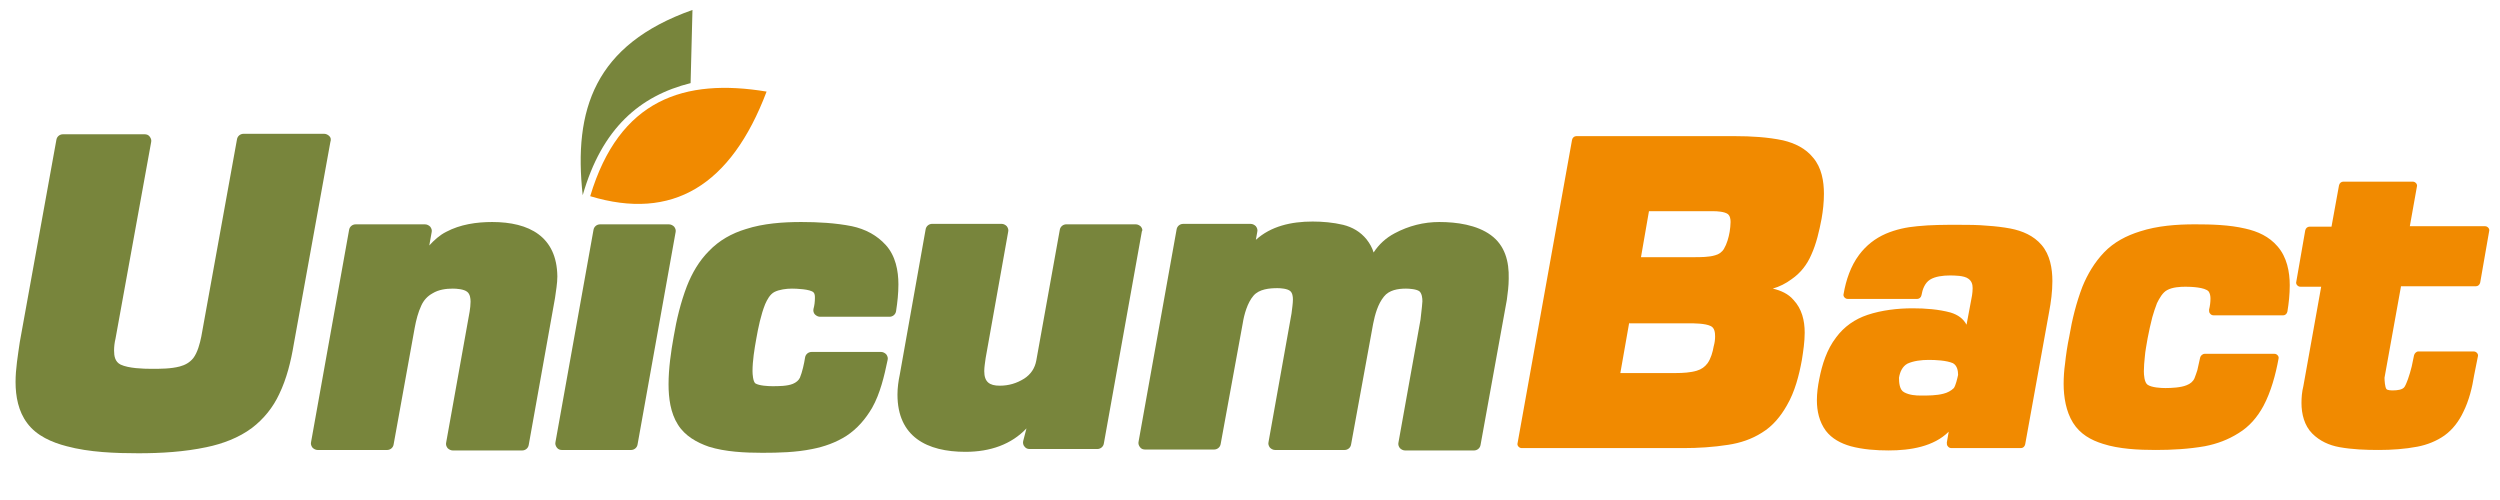
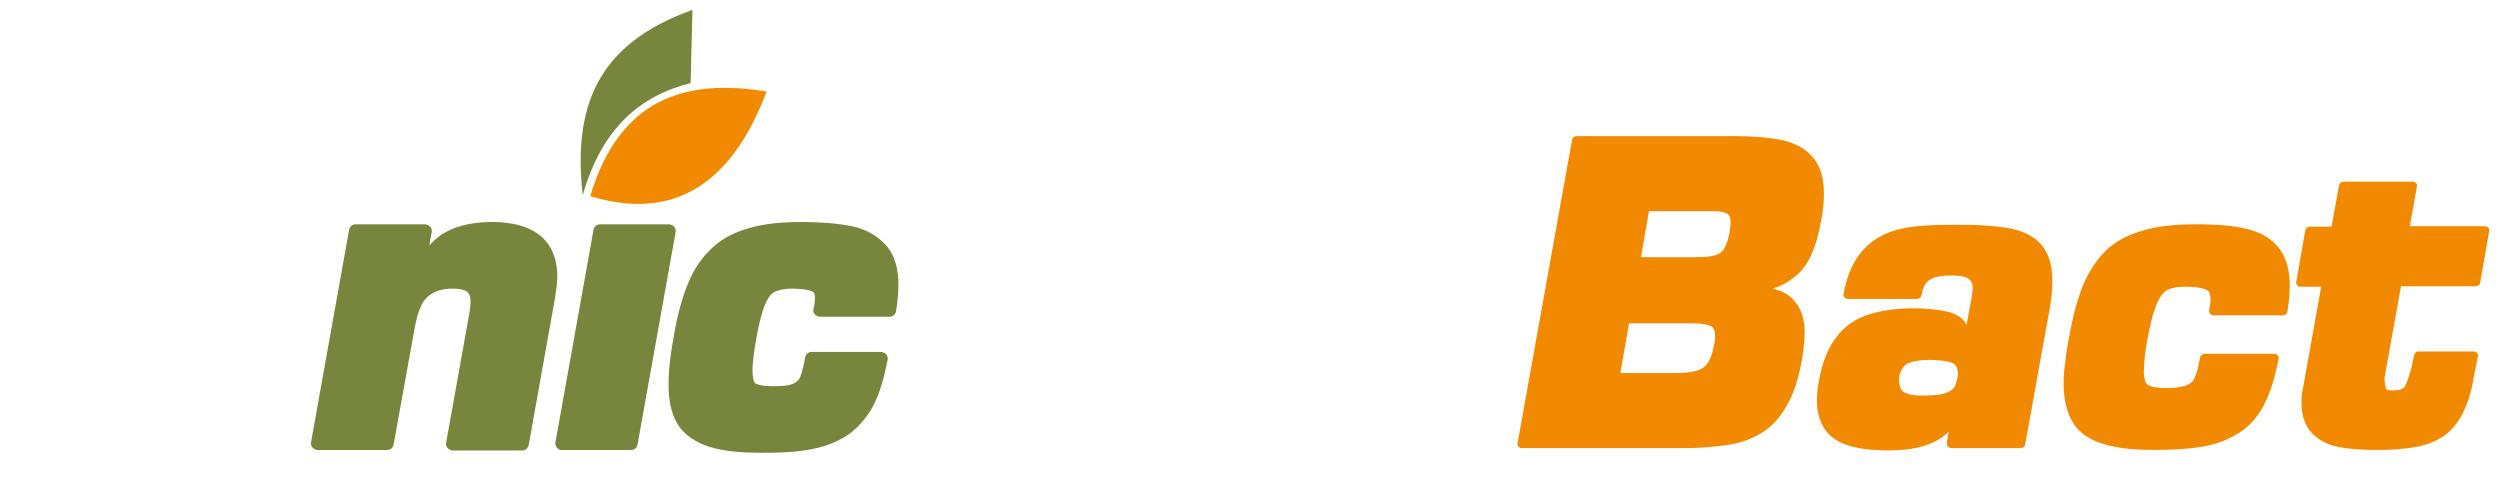
<svg xmlns="http://www.w3.org/2000/svg" width="255" height="51" viewBox="0 0 255 51" fill="none">
  <path d="M180.826 29.437C181.639 29.629 182.405 29.964 182.931 30.586C183.792 31.495 184.079 32.691 184.079 33.935C184.079 34.844 183.936 35.801 183.792 36.71C183.505 38.289 183.074 39.964 182.261 41.352C181.639 42.452 180.826 43.457 179.725 44.127C178.672 44.797 177.524 45.179 176.28 45.371C174.749 45.61 173.218 45.706 171.687 45.706H155.227C155.083 45.706 154.988 45.658 154.892 45.562C154.796 45.467 154.748 45.323 154.796 45.179L160.347 14.27C160.394 14.03 160.586 13.887 160.777 13.887H176.998C178.577 13.887 180.299 13.982 181.878 14.317C183.074 14.604 184.175 15.131 184.941 16.088C185.802 17.093 186.041 18.48 186.041 19.772C186.041 20.633 185.945 21.495 185.802 22.308C185.563 23.552 185.275 24.844 184.749 25.992C184.318 26.997 183.649 27.858 182.739 28.48C182.165 28.911 181.495 29.246 180.826 29.437ZM168.194 21.542L167.38 26.232H172.787C173.457 26.232 174.318 26.232 174.94 26.04C175.323 25.945 175.658 25.705 175.849 25.37C176.136 24.892 176.328 24.222 176.424 23.648C176.471 23.313 176.519 22.978 176.519 22.643C176.519 22.356 176.471 22.021 176.232 21.829C175.897 21.59 175.179 21.542 174.749 21.542H168.194ZM166.184 32.883L165.275 38.05H170.969C171.639 38.05 172.452 38.002 173.074 37.811C173.553 37.667 173.888 37.428 174.175 37.045C174.51 36.567 174.701 35.897 174.797 35.323C174.892 34.988 174.94 34.653 174.94 34.318C174.94 33.935 174.892 33.457 174.51 33.265C173.935 32.978 172.835 32.978 172.213 32.978H166.184V32.883ZM198.769 44.031C197.237 45.562 194.845 45.945 192.644 45.945C191.352 45.945 190.012 45.849 188.768 45.514C187.764 45.227 186.854 44.749 186.232 43.935C185.563 43.026 185.323 41.926 185.323 40.825C185.323 40.108 185.419 39.39 185.563 38.672C185.85 37.189 186.328 35.658 187.285 34.414C188.098 33.313 189.199 32.547 190.491 32.117C191.926 31.638 193.553 31.447 195.084 31.447C196.376 31.447 197.716 31.543 198.96 31.878C199.726 32.117 200.252 32.5 200.587 33.122L201.018 30.825C201.113 30.394 201.209 29.868 201.209 29.39C201.209 29.007 201.113 28.672 200.778 28.433C200.348 28.098 199.343 28.098 198.864 28.098C198.194 28.098 197.381 28.193 196.855 28.528C196.328 28.863 196.089 29.533 195.993 30.107C195.946 30.346 195.754 30.49 195.563 30.49H188.481C188.338 30.49 188.242 30.442 188.146 30.346C188.051 30.251 188.003 30.107 188.051 29.964C188.29 28.576 188.768 27.141 189.63 25.992C190.347 25.035 191.256 24.318 192.357 23.839C193.362 23.409 194.462 23.169 195.563 23.074C196.95 22.93 198.338 22.93 199.726 22.93C200.73 22.93 201.735 22.93 202.74 23.026C203.506 23.074 204.319 23.169 205.085 23.313C206.281 23.552 207.429 24.031 208.243 24.988C209.104 25.992 209.343 27.38 209.343 28.672C209.343 29.724 209.2 30.825 209.008 31.83L206.568 45.323C206.52 45.562 206.329 45.706 206.137 45.706H199.056C198.912 45.706 198.769 45.658 198.673 45.514C198.577 45.419 198.577 45.275 198.577 45.132L198.769 44.031ZM199.726 38.242C199.726 37.811 199.63 37.285 199.199 37.045C198.529 36.758 197.429 36.71 196.711 36.71C195.993 36.71 195.18 36.806 194.558 37.093C194.032 37.38 193.792 37.954 193.697 38.529C193.697 39.007 193.745 39.773 194.223 40.012C194.749 40.299 195.371 40.347 195.946 40.347C196.663 40.347 197.525 40.347 198.242 40.155C198.625 40.06 199.008 39.868 199.295 39.581C199.486 39.294 199.63 38.672 199.726 38.242ZM224.894 36.088H231.975C232.119 36.088 232.215 36.136 232.31 36.232C232.406 36.328 232.454 36.471 232.406 36.615C232.119 38.194 231.64 39.964 230.875 41.4C230.253 42.548 229.439 43.505 228.339 44.175C227.286 44.844 226.138 45.275 224.894 45.514C223.267 45.801 221.544 45.897 219.87 45.897C218.147 45.897 216.138 45.801 214.511 45.275C213.267 44.892 212.166 44.27 211.448 43.122C210.731 41.974 210.491 40.49 210.491 39.151C210.491 38.481 210.539 37.763 210.635 37.093C210.731 36.184 210.874 35.227 211.066 34.318C211.353 32.595 211.783 30.873 212.405 29.246C212.932 27.954 213.649 26.758 214.606 25.753C215.611 24.7 216.903 24.03 218.291 23.6C220.061 23.026 222.023 22.882 223.889 22.882C225.564 22.882 227.382 22.93 229.009 23.313C230.301 23.6 231.449 24.126 232.31 25.131C233.267 26.232 233.554 27.715 233.554 29.102C233.554 30.012 233.459 30.921 233.315 31.782C233.267 32.021 233.076 32.165 232.884 32.165H225.803C225.659 32.165 225.516 32.117 225.42 31.973C225.324 31.878 225.324 31.734 225.324 31.591C225.42 31.208 225.468 30.825 225.468 30.442C225.468 30.203 225.42 29.916 225.277 29.724C224.894 29.294 223.458 29.246 222.932 29.246C222.358 29.246 221.592 29.294 221.066 29.581C220.587 29.82 220.252 30.442 220.013 30.921C219.822 31.399 219.678 31.878 219.535 32.356C219.343 33.074 219.2 33.792 219.056 34.509C218.961 35.131 218.817 35.753 218.769 36.423C218.721 36.902 218.674 37.38 218.674 37.859C218.674 38.242 218.721 39.007 219.056 39.246C219.487 39.533 220.396 39.581 220.875 39.581C221.497 39.581 222.454 39.533 223.028 39.294C223.41 39.151 223.698 38.911 223.841 38.576C223.937 38.337 224.033 38.05 224.128 37.763C224.224 37.332 224.32 36.902 224.415 36.471C224.463 36.28 224.655 36.088 224.894 36.088ZM244.894 29.246L243.22 38.529C243.22 38.816 243.267 39.486 243.411 39.677C243.507 39.821 243.937 39.821 244.081 39.821C244.464 39.821 245.086 39.773 245.277 39.438C245.421 39.198 245.516 38.911 245.612 38.672C245.756 38.242 245.899 37.811 245.995 37.38L246.234 36.232C246.282 36.041 246.473 35.849 246.665 35.849H252.311C252.454 35.849 252.55 35.897 252.646 35.993C252.741 36.088 252.789 36.232 252.741 36.375L252.359 38.289C252.167 39.533 251.832 40.873 251.258 42.022C250.828 42.931 250.205 43.792 249.344 44.414C248.531 44.988 247.574 45.371 246.569 45.562C245.325 45.801 243.937 45.897 242.645 45.897C241.306 45.897 239.966 45.849 238.626 45.61C237.574 45.419 236.617 44.988 235.851 44.222C235.038 43.409 234.751 42.213 234.751 41.112C234.751 40.538 234.798 39.964 234.942 39.39L236.76 29.246H234.655C234.511 29.246 234.416 29.198 234.32 29.102C234.224 29.007 234.176 28.863 234.224 28.72L235.133 23.504C235.181 23.265 235.373 23.121 235.564 23.121H237.813L238.578 18.911C238.626 18.672 238.818 18.528 239.009 18.528H246.091C246.234 18.528 246.33 18.576 246.425 18.672C246.521 18.767 246.569 18.911 246.521 19.054L245.803 23.074H253.459C253.603 23.074 253.698 23.121 253.794 23.217C253.89 23.313 253.938 23.456 253.89 23.6L252.981 28.815C252.933 29.055 252.741 29.198 252.55 29.198H244.894V29.246Z" fill="#F18A00" />
  <path d="M68.765 23.123C68.622 22.98 68.43 22.884 68.239 22.884H61.205C60.87 22.884 60.583 23.123 60.535 23.458L56.66 45.085C56.612 45.277 56.66 45.468 56.803 45.66C56.947 45.851 57.138 45.899 57.329 45.899H64.363C64.698 45.899 64.985 45.66 65.033 45.325L68.909 23.697C68.957 23.506 68.909 23.314 68.765 23.123Z" fill="#78853C" />
  <path d="M50.2 22.645C48.62 22.645 46.946 22.884 45.51 23.649C44.84 23.984 44.266 24.511 43.788 25.037L44.027 23.697C44.075 23.506 44.027 23.314 43.884 23.123C43.74 22.98 43.549 22.884 43.357 22.884H36.276C35.941 22.884 35.654 23.123 35.606 23.458L31.73 45.085C31.682 45.277 31.73 45.468 31.874 45.66C32.017 45.803 32.209 45.899 32.4 45.899H39.481C39.816 45.899 40.103 45.66 40.151 45.325L42.305 33.41C42.448 32.645 42.639 31.879 42.974 31.162C43.214 30.635 43.596 30.205 44.123 29.918C44.745 29.535 45.51 29.439 46.18 29.439C46.563 29.439 47.329 29.487 47.664 29.774C47.951 30.013 47.998 30.444 47.998 30.779C47.998 31.114 47.951 31.449 47.903 31.784L45.51 45.133C45.462 45.325 45.51 45.516 45.654 45.707C45.797 45.851 45.989 45.947 46.18 45.947H53.262C53.597 45.947 53.884 45.707 53.932 45.373L56.611 30.396C56.707 29.678 56.85 28.913 56.85 28.195C56.803 24.128 53.98 22.645 50.2 22.645Z" fill="#78853C" />
-   <path d="M33.597 13.888C33.454 13.744 33.262 13.648 33.071 13.648H24.841C24.506 13.648 24.219 13.888 24.171 14.223L20.535 34.319C20.391 35.037 20.152 35.946 19.721 36.52C19.339 36.998 18.86 37.238 18.334 37.381C17.425 37.62 16.372 37.62 15.463 37.62C14.602 37.62 13.118 37.572 12.305 37.19C11.731 36.903 11.635 36.328 11.635 35.754C11.635 35.371 11.683 34.941 11.779 34.558L15.415 14.51C15.463 14.318 15.415 14.127 15.271 13.935C15.128 13.744 14.937 13.696 14.745 13.696H6.42C6.085 13.696 5.798 13.935 5.75 14.271L2.018 34.893C1.826 36.233 1.587 37.62 1.587 38.96C1.587 40.443 1.874 41.975 2.783 43.171C3.74 44.463 5.319 45.133 6.802 45.515C9.099 46.137 11.779 46.233 14.123 46.233C16.42 46.233 18.812 46.09 21.061 45.611C22.688 45.276 24.363 44.654 25.702 43.649C26.899 42.74 27.856 41.544 28.478 40.204C29.243 38.625 29.674 36.855 29.961 35.132L33.693 14.51C33.789 14.223 33.741 14.031 33.597 13.888Z" fill="#78853C" />
-   <path d="M116.375 23.12C116.231 22.976 116.04 22.881 115.849 22.881H108.767C108.432 22.881 108.145 23.12 108.097 23.455L105.705 36.757C105.561 37.57 105.131 38.192 104.461 38.623C103.695 39.101 102.882 39.34 101.973 39.34C100.92 39.34 100.394 38.958 100.394 37.857C100.394 37.426 100.489 36.9 100.537 36.517L102.834 23.646C102.882 23.455 102.834 23.263 102.69 23.072C102.547 22.928 102.355 22.833 102.164 22.833H95.082C94.748 22.833 94.46 23.072 94.412 23.407L91.781 38.192C91.637 38.862 91.542 39.58 91.542 40.249C91.542 44.556 94.556 46.087 98.48 46.087C101.016 46.087 103.169 45.321 104.7 43.695L104.365 44.986C104.317 45.178 104.365 45.417 104.509 45.561C104.652 45.752 104.843 45.8 105.035 45.8H111.925C112.26 45.8 112.547 45.561 112.595 45.226L116.471 23.598C116.566 23.503 116.518 23.311 116.375 23.12Z" fill="#78853C" />
  <path d="M90.346 24.989C89.437 23.984 88.241 23.362 86.901 23.075C85.227 22.74 83.408 22.645 81.734 22.645C79.868 22.645 77.858 22.788 76.088 23.362C74.652 23.793 73.36 24.511 72.307 25.611C71.303 26.616 70.585 27.86 70.059 29.2C69.437 30.827 69.006 32.597 68.719 34.319C68.432 35.898 68.192 37.621 68.192 39.2C68.192 40.588 68.384 42.119 69.15 43.315C69.867 44.463 71.063 45.133 72.307 45.564C73.982 46.09 75.992 46.186 77.762 46.186C79.437 46.186 81.207 46.138 82.834 45.803C84.078 45.564 85.274 45.133 86.327 44.463C87.427 43.746 88.289 42.741 88.959 41.592C89.772 40.157 90.203 38.339 90.538 36.712C90.585 36.52 90.538 36.329 90.394 36.138C90.251 35.994 90.059 35.898 89.868 35.898H82.786C82.451 35.898 82.164 36.138 82.116 36.473C82.021 37.095 81.829 37.956 81.59 38.53C81.447 38.817 81.207 39.009 80.872 39.152C80.298 39.391 79.389 39.391 78.767 39.391C78.336 39.391 77.427 39.344 77.044 39.104C76.805 38.913 76.757 38.147 76.757 37.86C76.757 36.808 76.949 35.611 77.14 34.559C77.332 33.458 77.619 32.071 78.049 31.018C78.241 30.587 78.528 30.013 79.006 29.774C79.485 29.535 80.202 29.439 80.777 29.439C81.207 29.439 82.643 29.487 82.978 29.822C83.121 29.965 83.121 30.205 83.121 30.396C83.121 30.779 83.073 31.162 82.978 31.497C82.93 31.688 82.978 31.927 83.121 32.071C83.265 32.214 83.456 32.31 83.647 32.31H90.729C91.064 32.31 91.351 32.071 91.399 31.736C91.542 30.827 91.638 29.918 91.638 29.008C91.638 27.621 91.351 26.09 90.346 24.989Z" fill="#78853C" />
-   <path d="M152.07 23.984C150.635 22.932 148.577 22.645 146.807 22.645C145.228 22.645 143.697 23.027 142.261 23.793C141.352 24.271 140.635 24.941 140.108 25.755C139.965 25.276 139.726 24.846 139.391 24.415C138.769 23.649 137.955 23.171 136.998 22.932C135.993 22.692 134.893 22.597 133.888 22.597C131.687 22.597 129.63 23.075 128.098 24.463L128.242 23.649C128.29 23.458 128.242 23.267 128.098 23.075C127.955 22.932 127.763 22.836 127.572 22.836H120.682C120.347 22.836 120.06 23.075 120.012 23.41L116.136 45.038C116.089 45.229 116.136 45.42 116.28 45.612C116.423 45.803 116.615 45.851 116.806 45.851H123.84C124.175 45.851 124.462 45.612 124.51 45.277L126.759 32.98C126.902 32.071 127.237 30.874 127.859 30.157C128.433 29.487 129.486 29.391 130.299 29.391C130.634 29.391 131.304 29.439 131.591 29.678C131.831 29.87 131.878 30.252 131.878 30.54C131.878 30.97 131.783 31.544 131.735 31.975L129.39 45.085C129.342 45.277 129.39 45.468 129.534 45.66C129.677 45.803 129.869 45.899 130.06 45.899H137.142C137.477 45.899 137.764 45.66 137.812 45.325L140.06 33.028C140.252 32.071 140.539 31.018 141.161 30.252C141.687 29.582 142.596 29.439 143.41 29.439C143.745 29.439 144.51 29.487 144.797 29.726C145.037 29.965 145.085 30.396 145.085 30.731C145.085 30.922 145.037 31.114 145.037 31.305C144.989 31.736 144.941 32.166 144.893 32.597L142.644 45.133C142.596 45.325 142.644 45.516 142.788 45.707C142.931 45.851 143.123 45.947 143.314 45.947H150.348C150.683 45.947 150.97 45.707 151.018 45.372L153.697 30.587C153.793 29.87 153.889 29.152 153.889 28.434C153.936 26.664 153.506 25.037 152.07 23.984Z" fill="#78853C" />
  <path d="M60.201 20.012C68.575 22.548 74.556 18.959 78.192 9.342C69.819 7.954 63.168 10.107 60.201 20.012Z" fill="#F18A00" />
  <path fill-rule="evenodd" clip-rule="evenodd" d="M59.436 19.914C58.479 11.205 60.632 4.554 70.632 1.014L70.441 8.478C65.273 9.77 61.397 13.071 59.436 19.914Z" fill="#78853C" />
</svg>